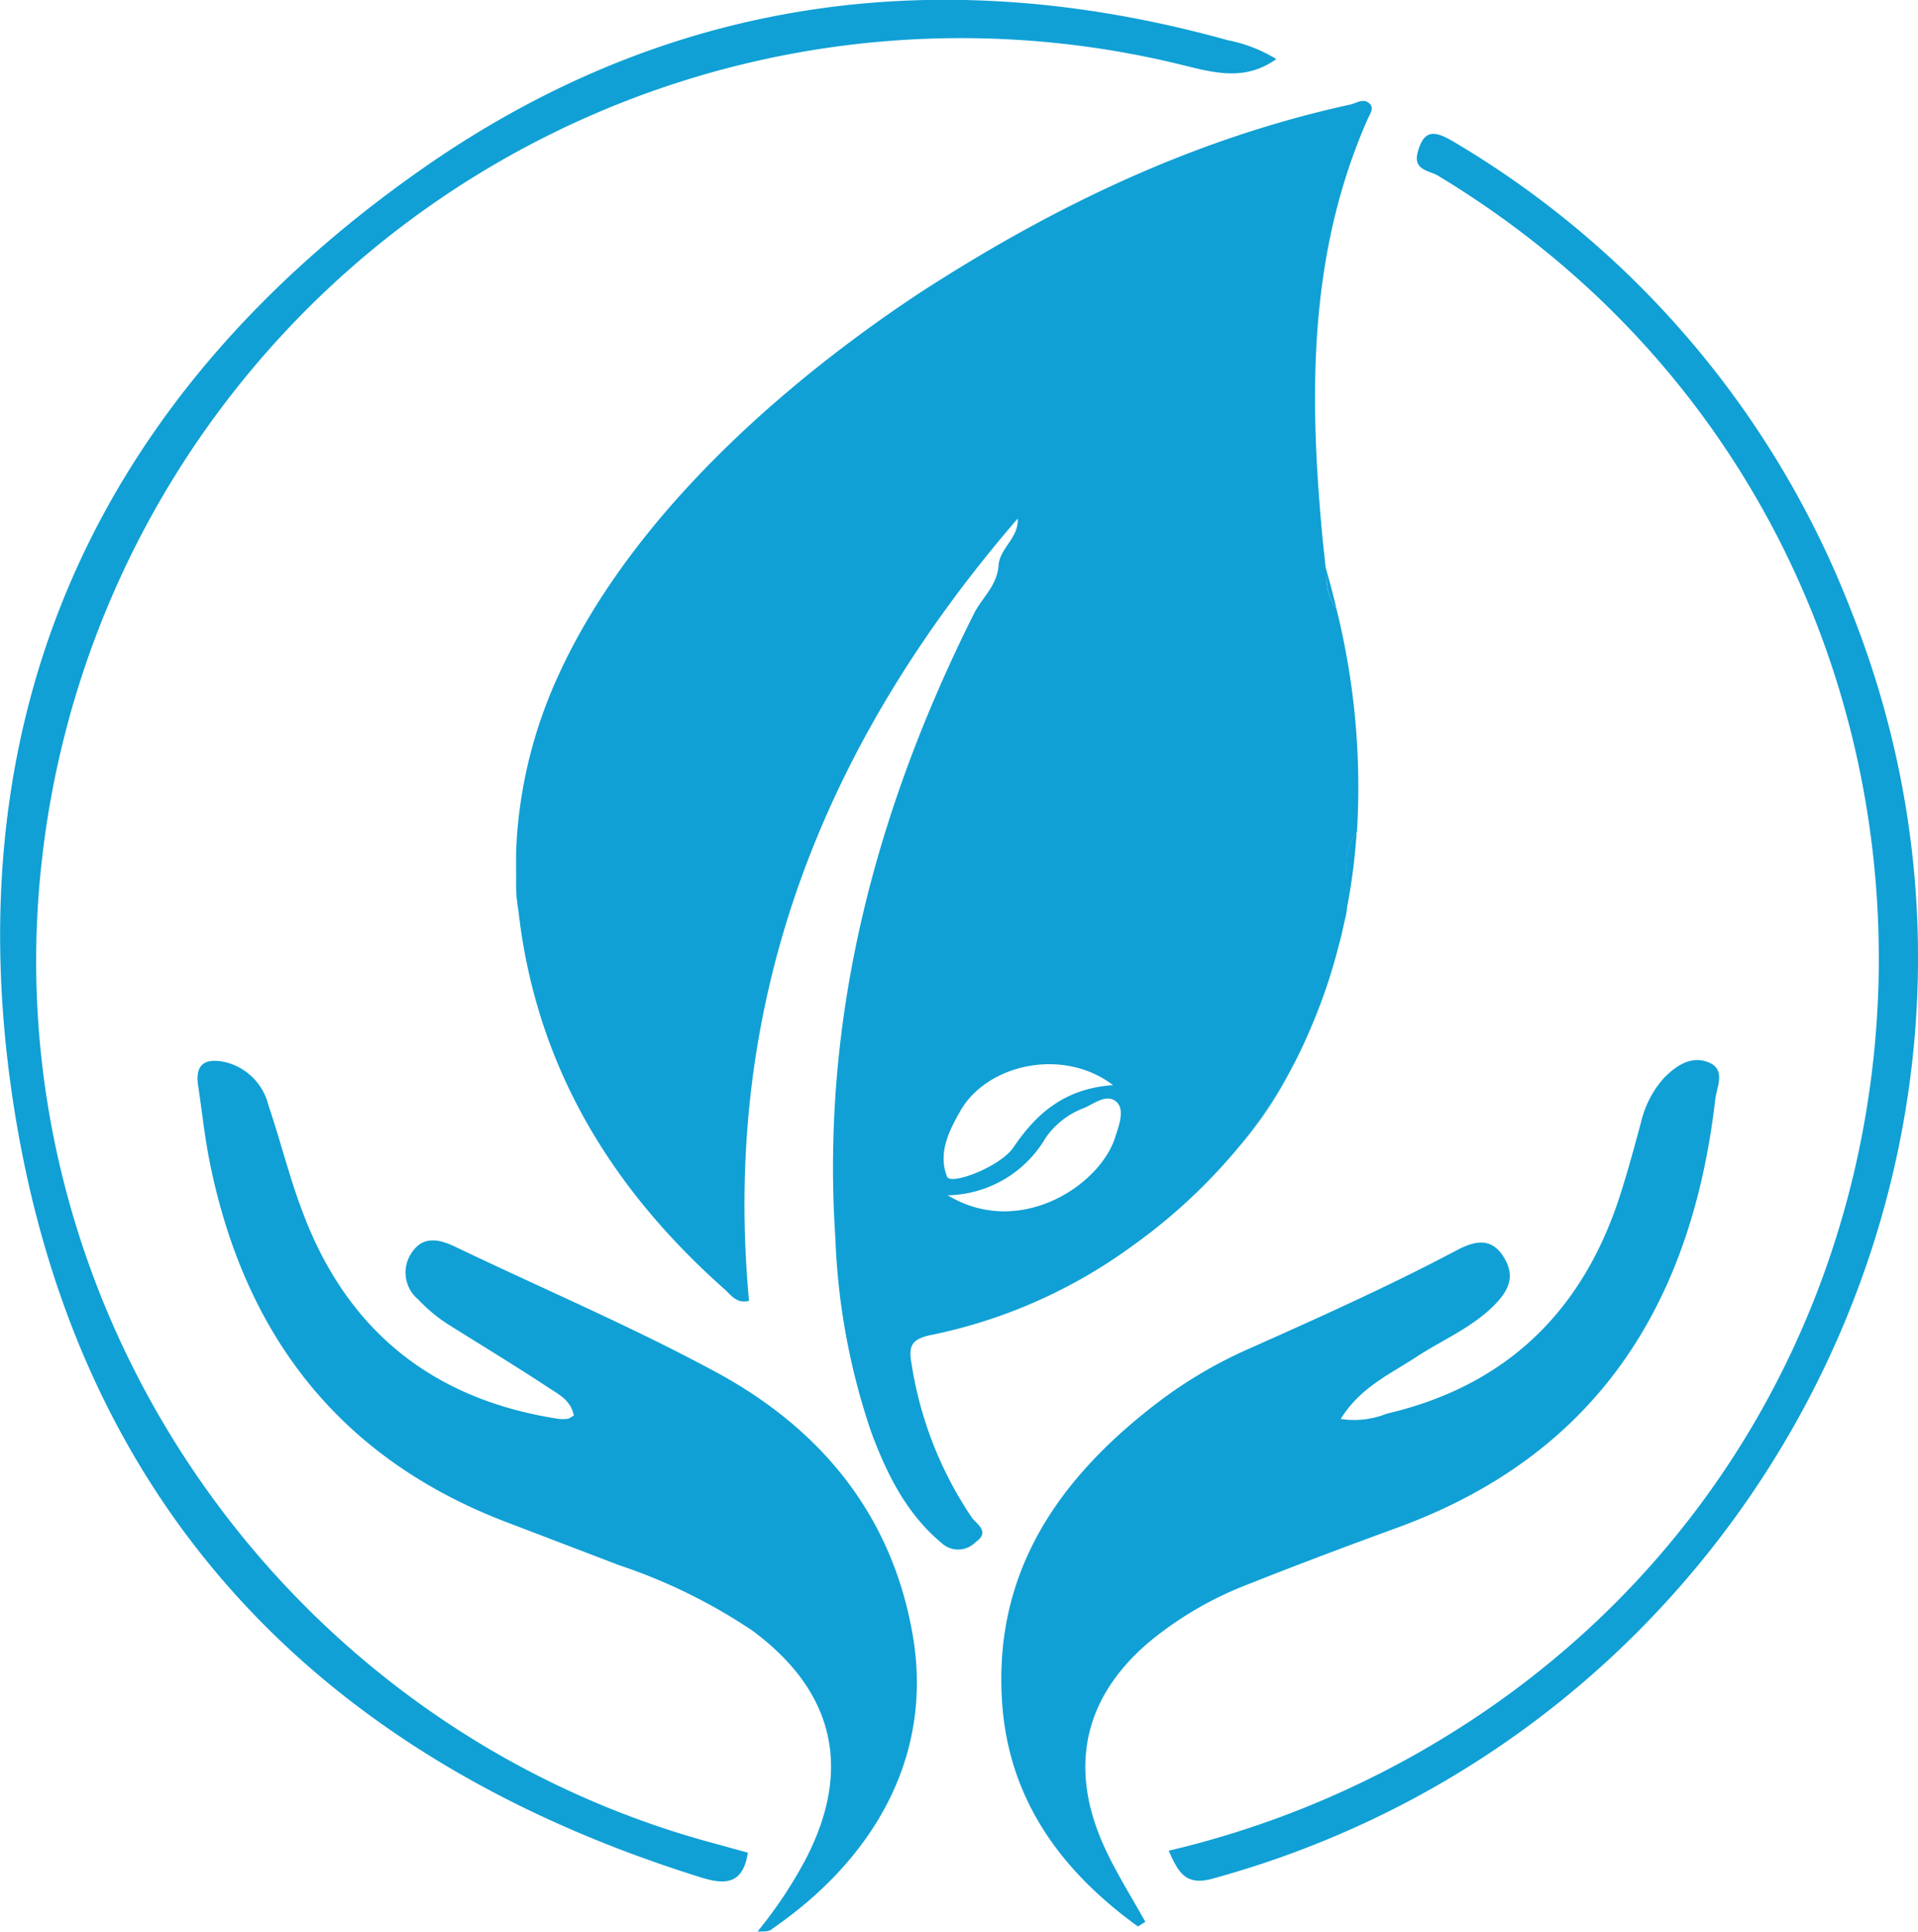
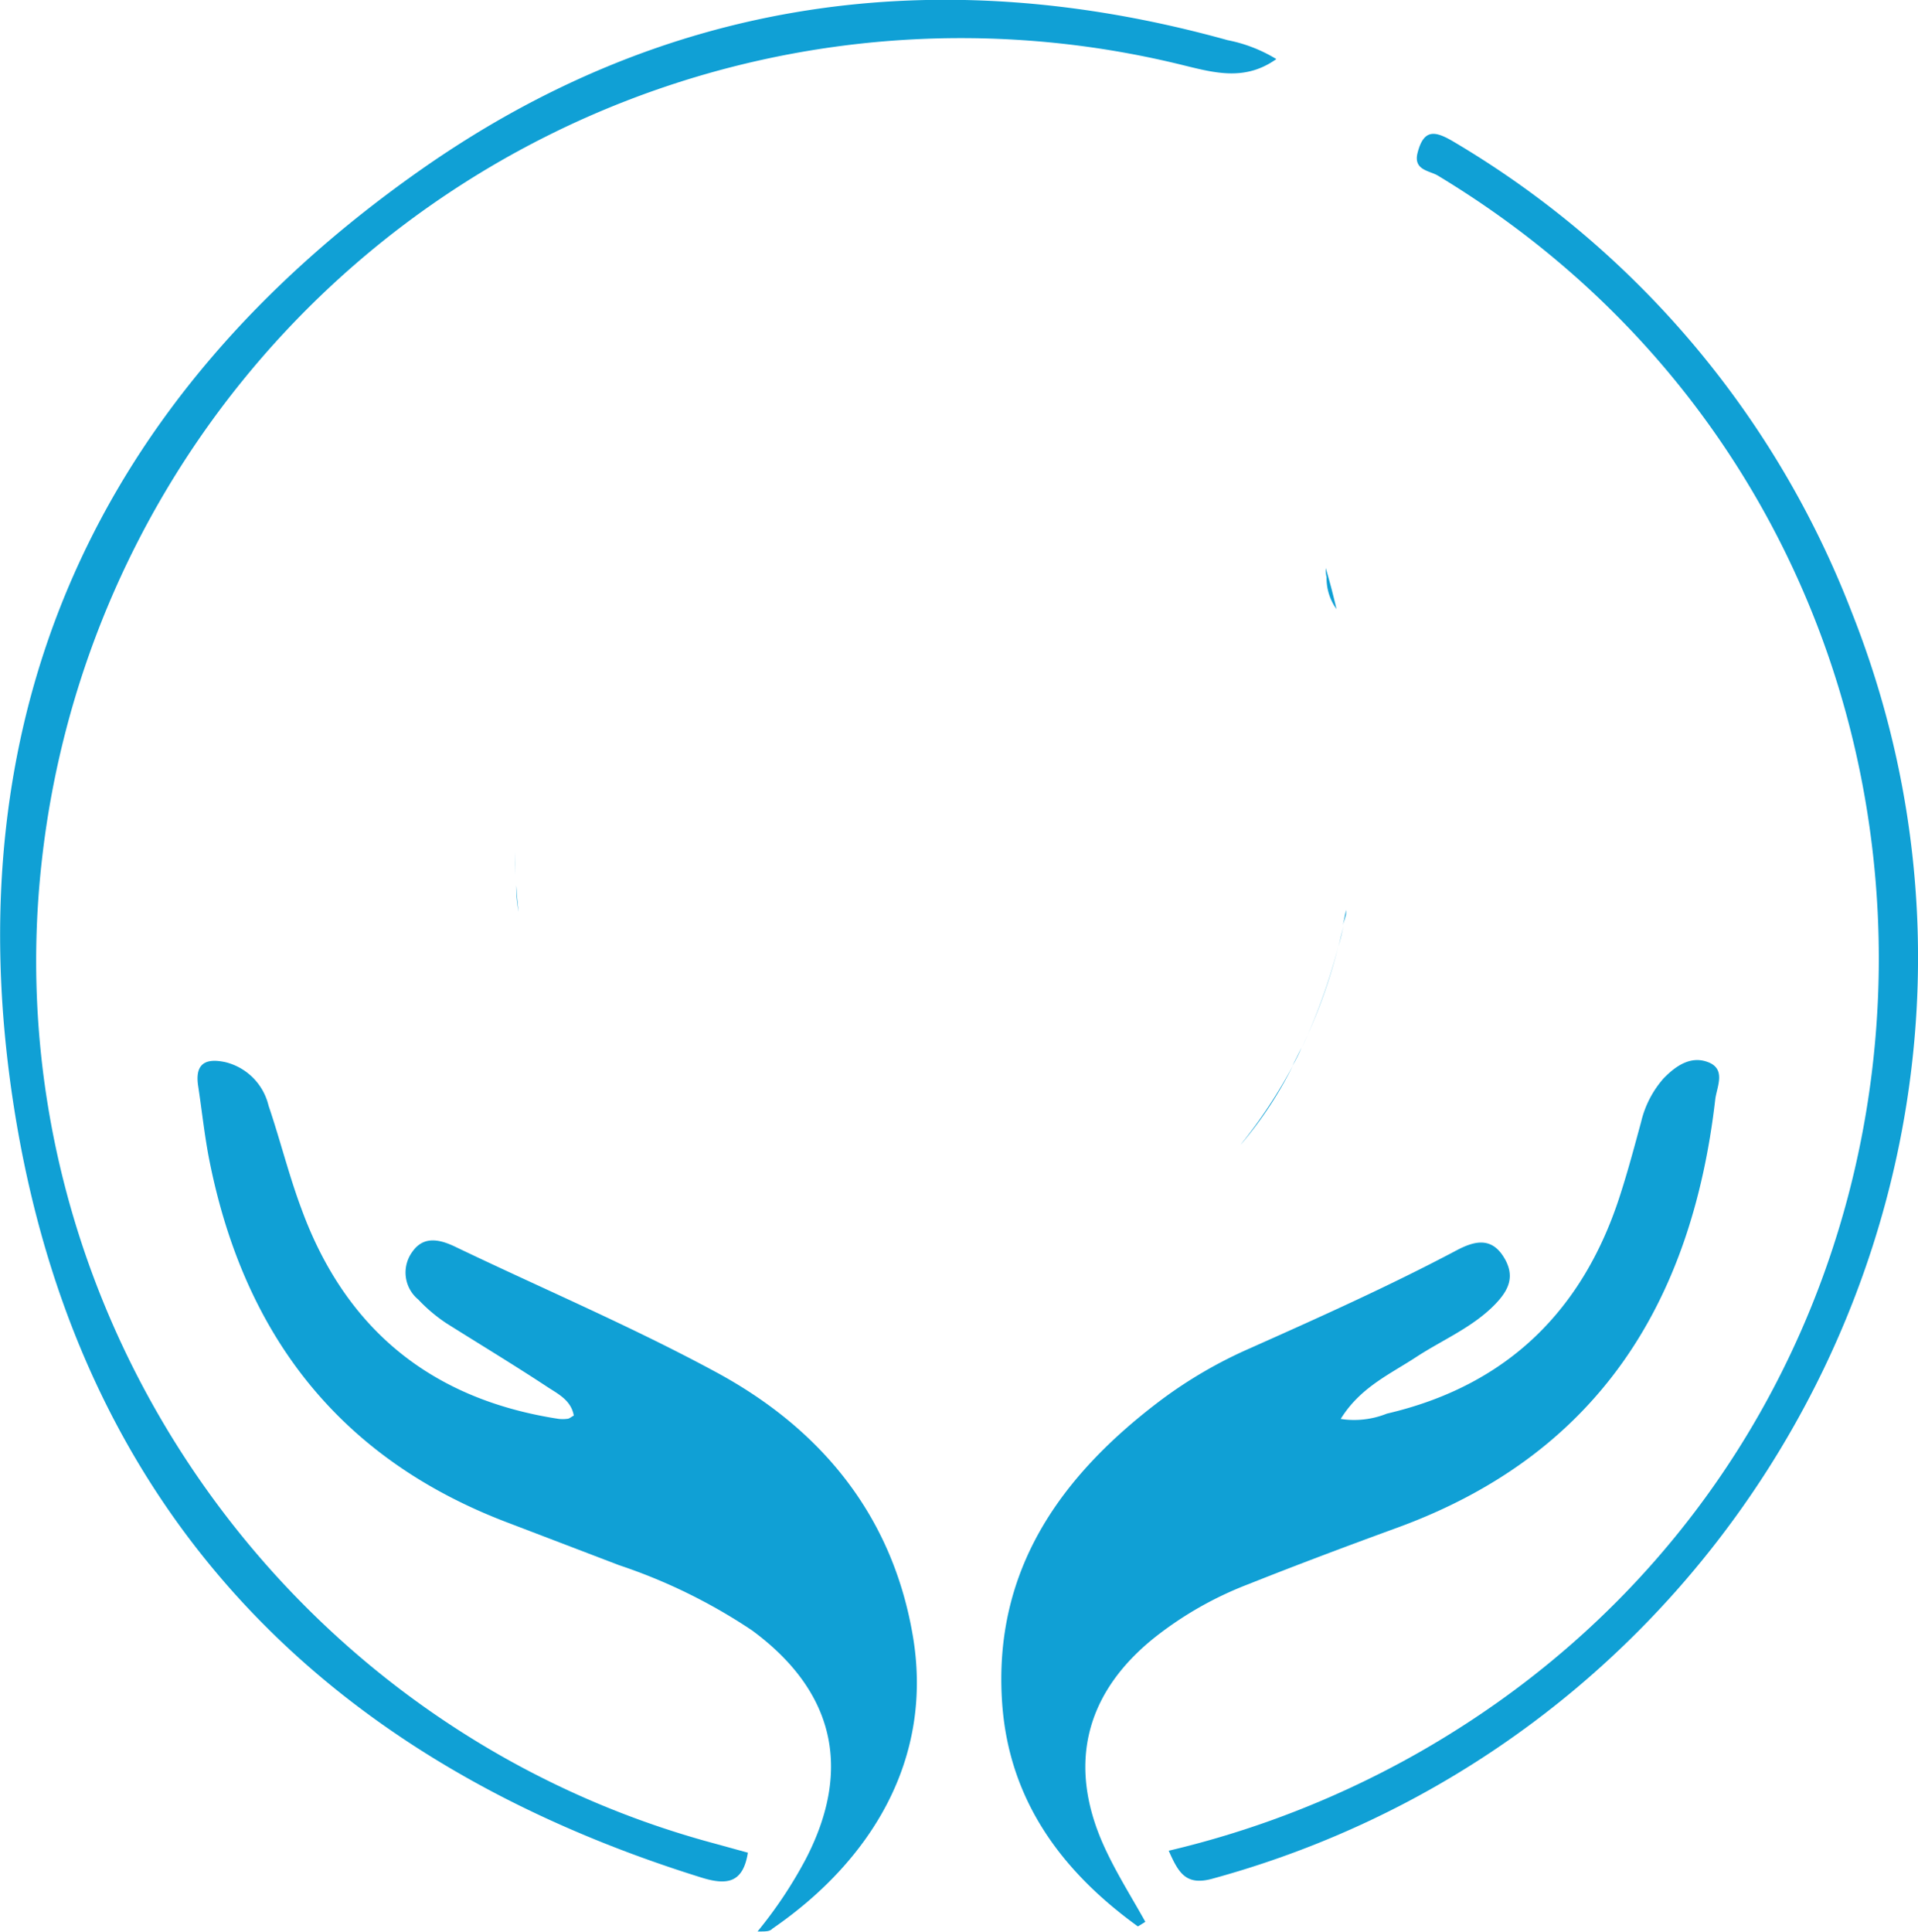
<svg xmlns="http://www.w3.org/2000/svg" id="Capa_1" data-name="Capa 1" viewBox="0 0 137.05 138.01">
  <defs>
    <style>.cls-1{fill:#10a0d5;}</style>
  </defs>
  <path class="cls-1" d="M54.13,138a31.27,31.27,0,0,0,3.46-5.2c3.33-6.44,2-12-3.85-16.31a39.54,39.54,0,0,0-9.5-4.66l-7.85-3C24.16,104.23,17.32,95.21,14.9,82.59c-.31-1.67-.49-3.36-.74-5s.57-2,1.95-1.7A4.2,4.2,0,0,1,19.19,79c.83,2.44,1.46,5,2.35,7.37,3.14,8.6,9.28,13.6,18.34,15a2.45,2.45,0,0,0,.66,0c.13,0,.25-.12.46-.23-.2-1.15-1.22-1.59-2-2.12-2.34-1.54-4.76-3-7.11-4.48a11.39,11.39,0,0,1-2-1.69,2.5,2.5,0,0,1-.42-3.42c.8-1.14,1.93-.88,3-.38,6.25,3,12.64,5.71,18.72,9,7.39,4,12.49,10.1,14,18.62,1.62,9-3,16.32-10,21.13C55,138,54.76,138,54.13,138Z" />
  <path class="cls-1" d="M81.31,137.64c-5.44-3.93-9.21-9-9.7-15.94C70.94,112.19,75.79,105.42,83,100a32.16,32.16,0,0,1,6.3-3.66c5-2.23,9.95-4.45,14.77-7,1.19-.63,2.42-1,3.33.4s.42,2.41-.53,3.41c-1.61,1.68-3.77,2.56-5.68,3.81s-4,2.17-5.39,4.42A6.27,6.27,0,0,0,99.1,101c8.58-2,14.06-7.38,16.7-15.72.54-1.68,1-3.41,1.46-5.1a7.21,7.21,0,0,1,1.6-3.12c.86-.89,1.92-1.63,3.14-1.19,1.39.49.66,1.8.56,2.7-1.69,14.6-8.47,25.41-22.8,30.61-3.53,1.29-7.05,2.61-10.54,4A25.49,25.49,0,0,0,82.5,117c-5,4-6.25,9.17-3.57,15,.84,1.83,1.93,3.55,2.91,5.31Z" />
  <path class="cls-1" d="M91.2,4.22c-2.22,1.58-4.37,1-6.65.44A66.09,66.09,0,0,0,3,61.39c-3.64,31.83,17,62,48.08,70.33l2.36.65c-.34,2.13-1.45,2.36-3.31,1.78C22.73,125.63,5.46,107.5,1,79.13c-4.39-28,5.89-50.73,29.07-67,17.52-12.3,37-15,57.65-9.26A10.59,10.59,0,0,1,91.2,4.22Z" />
  <path class="cls-1" d="M83.51,132.23a67.48,67.48,0,0,0,17.84-7c43.26-24.6,44-87,1.38-112.69-.59-.35-1.75-.38-1.44-1.61.46-1.81,1.32-1.56,2.67-.75a67,67,0,0,1,28.35,33.55c14.86,37.43-6.53,79.75-45.61,90.48C84.73,134.78,84.21,133.8,83.51,132.23Z" />
  <path class="cls-1" d="M93,74.84q-.33.69-.66,1.32C92.6,75.73,92.82,75.28,93,74.84Z" />
  <path class="cls-1" d="M96.18,65.33a3.11,3.11,0,0,0,0-.32c-.07.4-.16.78-.24,1.16C96,65.88,96.12,65.62,96.18,65.33Z" />
  <path class="cls-1" d="M95.62,67.65a41.28,41.28,0,0,1-2.17,6.26A37.86,37.86,0,0,0,95.62,67.65Z" />
-   <path class="cls-1" d="M37,59l-.06.65Z" />
  <path class="cls-1" d="M36.83,62.53c0-.56,0-1.12,0-1.67C36.82,61.41,36.82,62,36.83,62.53Z" />
  <path class="cls-1" d="M37,64.81l.06.35c-.08-.64-.14-1.27-.17-1.91C36.88,63.77,36.92,64.29,37,64.81Z" />
  <path class="cls-1" d="M96,66.17c-.11.5-.23,1-.36,1.48C95.75,67.17,95.87,66.67,96,66.17Z" />
  <path class="cls-1" d="M93.45,73.91c-.14.31-.27.62-.42.93Q93.24,74.39,93.45,73.91Z" />
-   <path class="cls-1" d="M96.22,65a43.2,43.2,0,0,0,.72-5.55C95.65,61,96.41,63.28,96.22,65Z" />
  <path class="cls-1" d="M88.68,81.76a27.58,27.58,0,0,0,3.69-5.6,35.79,35.79,0,0,1-3.69,5.59Z" />
  <path class="cls-1" d="M95.5,43.52c-.23-1-.48-1.94-.77-2.94v0c0,.21,0,.43.06.65A3.77,3.77,0,0,0,95.5,43.52Z" />
-   <path class="cls-1" d="M97.79,7.34c-.39-.3-.84,0-1.26.12C85.36,9.89,75.3,14.73,65.85,20.84,58,26,45.39,35.88,39.73,48.63A33.16,33.16,0,0,0,37,59l-.06.65-.06,1.17c0,.55,0,1.11,0,1.67,0,.24,0,.48,0,.72,0,.64.09,1.27.17,1.91,1.25,11,6.57,19.76,14.73,27,.45.4.87,1.06,1.74.82-2-21.54,5.37-39.87,19.2-55.89.08,1.4-1.28,2.09-1.37,3.36-.1,1.44-1.19,2.3-1.77,3.46-7,14-10.94,28.78-9.89,44.58a48.42,48.42,0,0,0,2.57,13.89c1.12,3,2.51,5.82,5.05,7.93a1.73,1.73,0,0,0,2.39-.08c1.1-.75.06-1.31-.27-1.78a27,27,0,0,1-4.3-11c-.22-1.21,0-1.71,1.27-2a36.83,36.83,0,0,0,14.48-6.37,40.22,40.22,0,0,0,7.82-7.31,35.79,35.79,0,0,0,3.69-5.59q.33-.63.66-1.32c.15-.31.28-.62.42-.93a41.28,41.28,0,0,0,2.17-6.26c.13-.49.25-1,.36-1.48s.17-.76.24-1.16c.19-1.73-.57-4.06.72-5.55A52.66,52.66,0,0,0,95.5,43.52a3.77,3.77,0,0,1-.72-2.32c0-.22,0-.44-.06-.65-.07-.74-.16-1.48-.23-2.21-.95-10.16-1-20.22,3.23-29.82C97.88,8.15,98.26,7.69,97.79,7.34Zm-29.15,72C70.58,76,76,74.83,79.53,77.53,76,77.78,74,79.63,72.4,82c-.94,1.36-4.46,2.71-4.73,2.07C67,82.35,67.83,80.77,68.64,79.34Zm11.08,1.8c-1,3.49-6.83,7.39-12,4.26a8.29,8.29,0,0,0,7-4.11,5.81,5.81,0,0,1,2.75-2.13c.72-.31,1.56-1,2.24-.49S80,80.3,79.72,81.14Z" />
</svg>